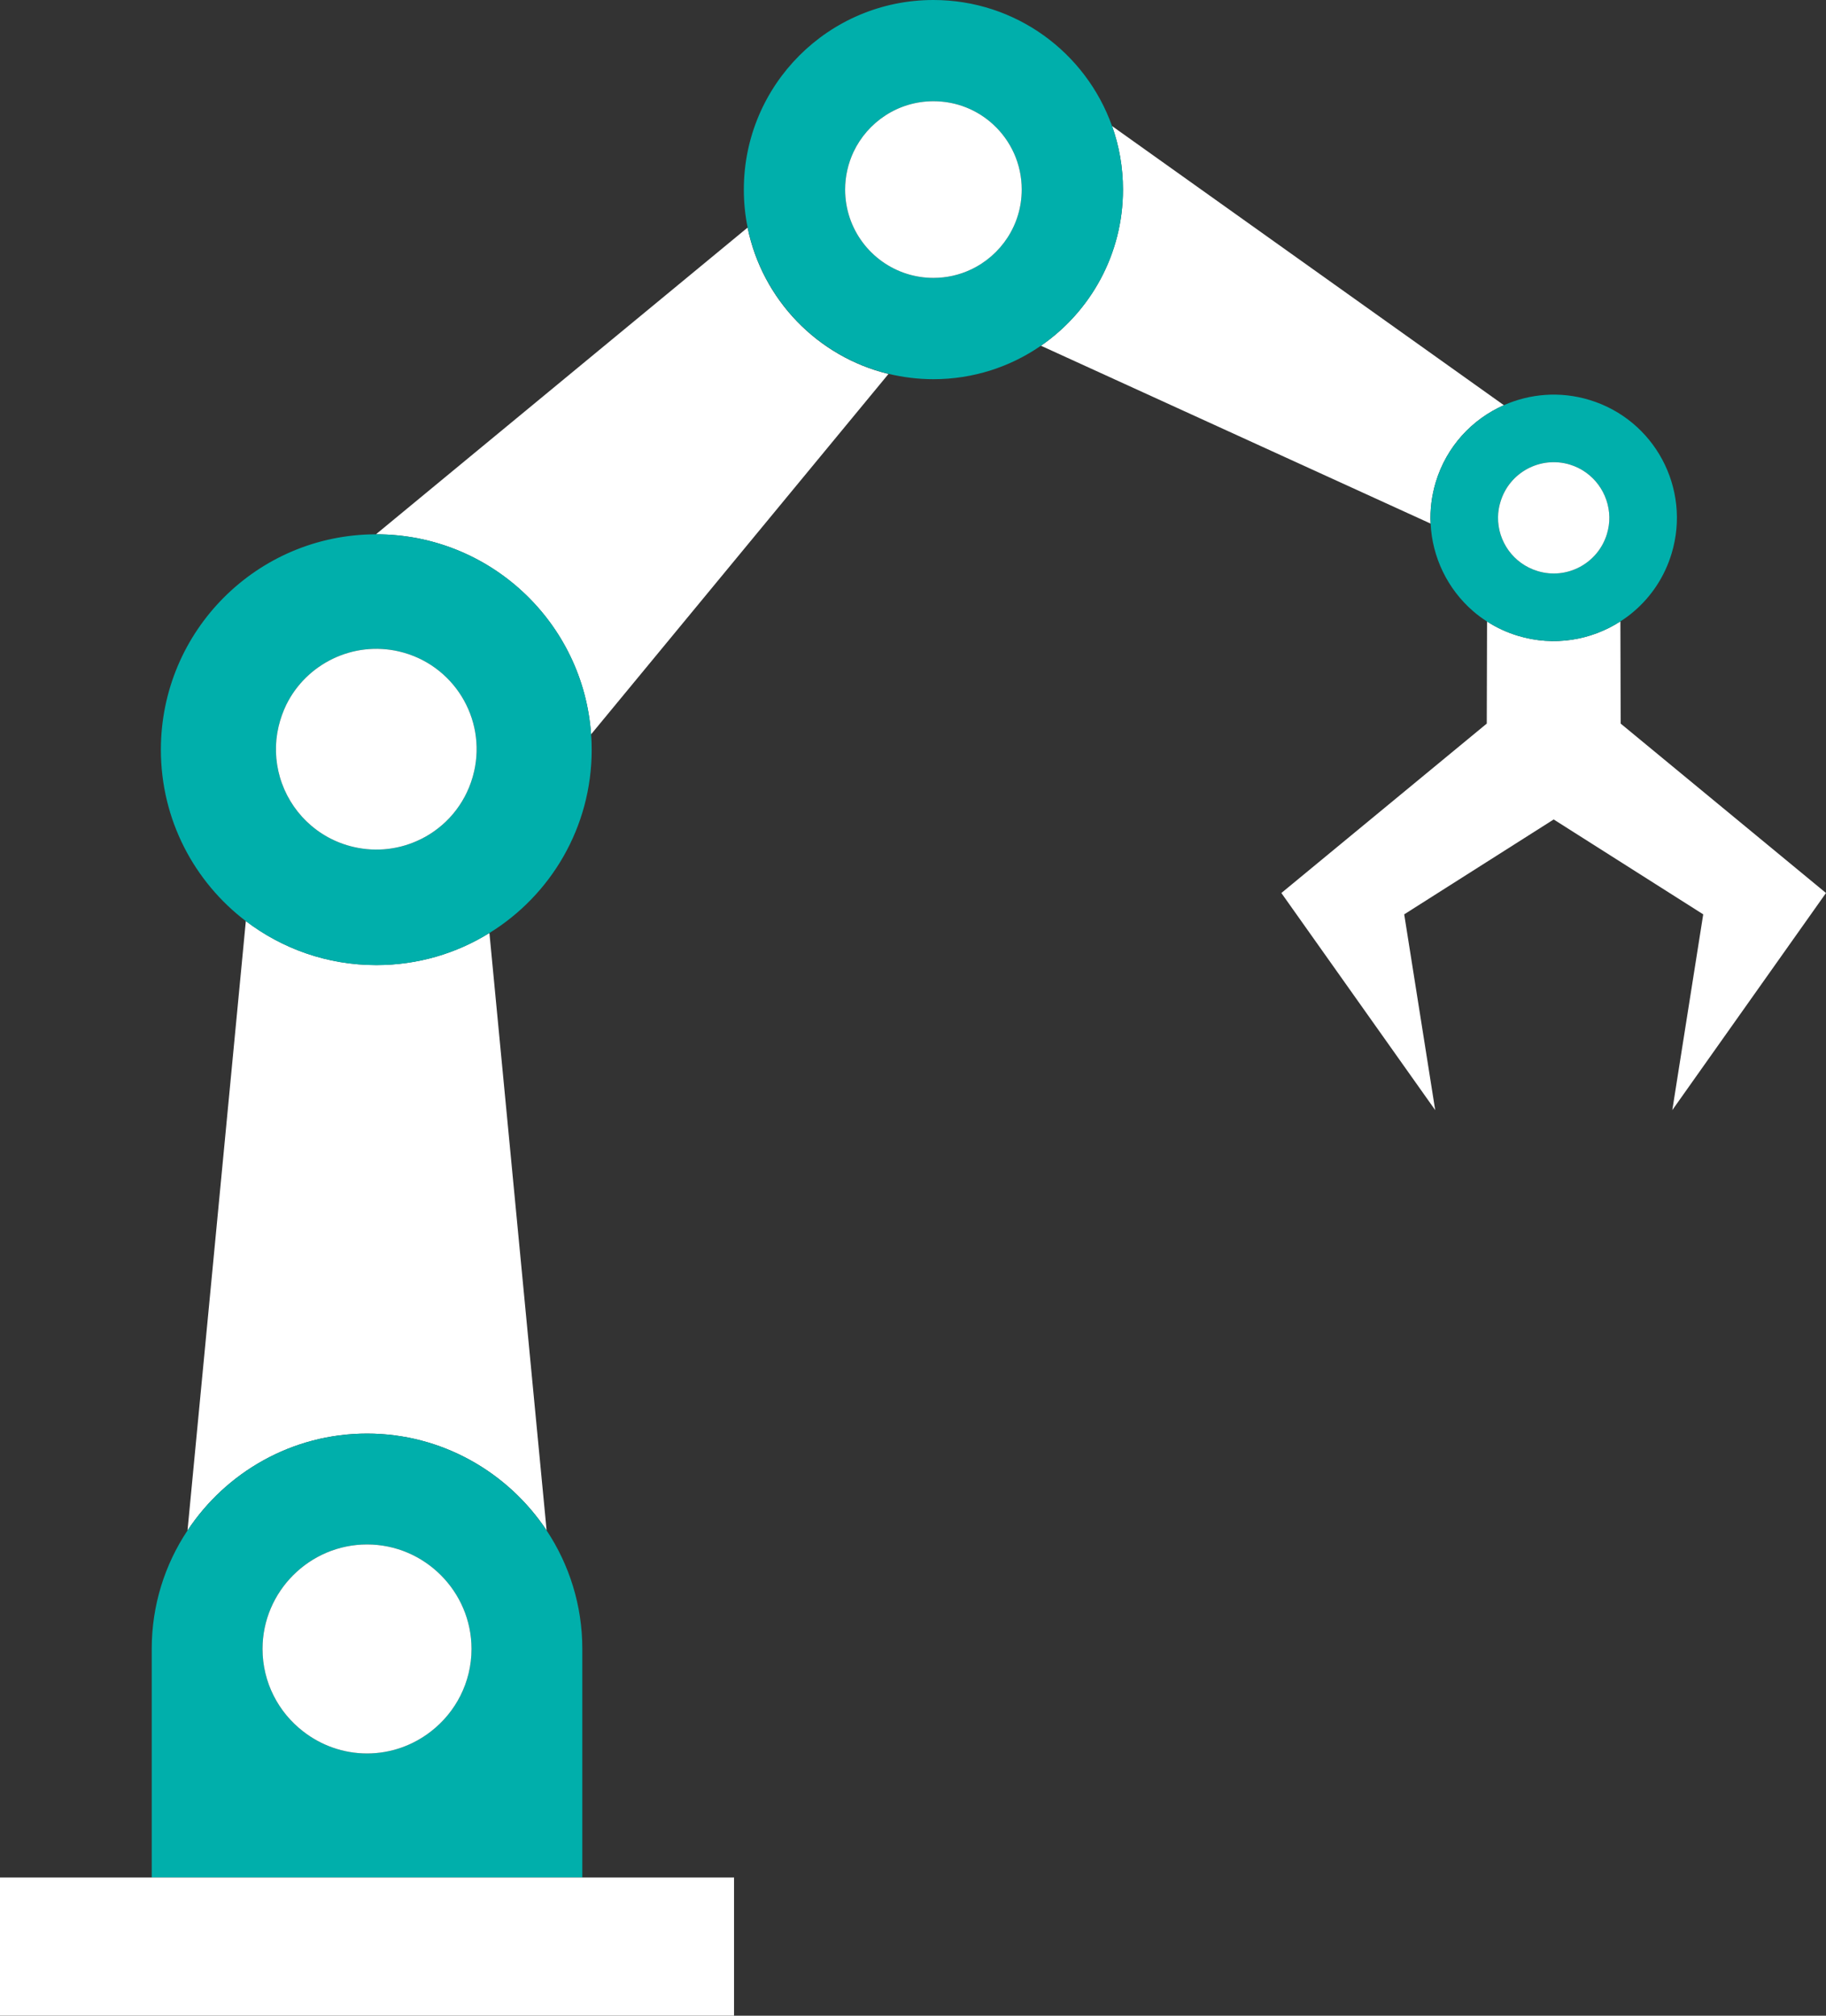
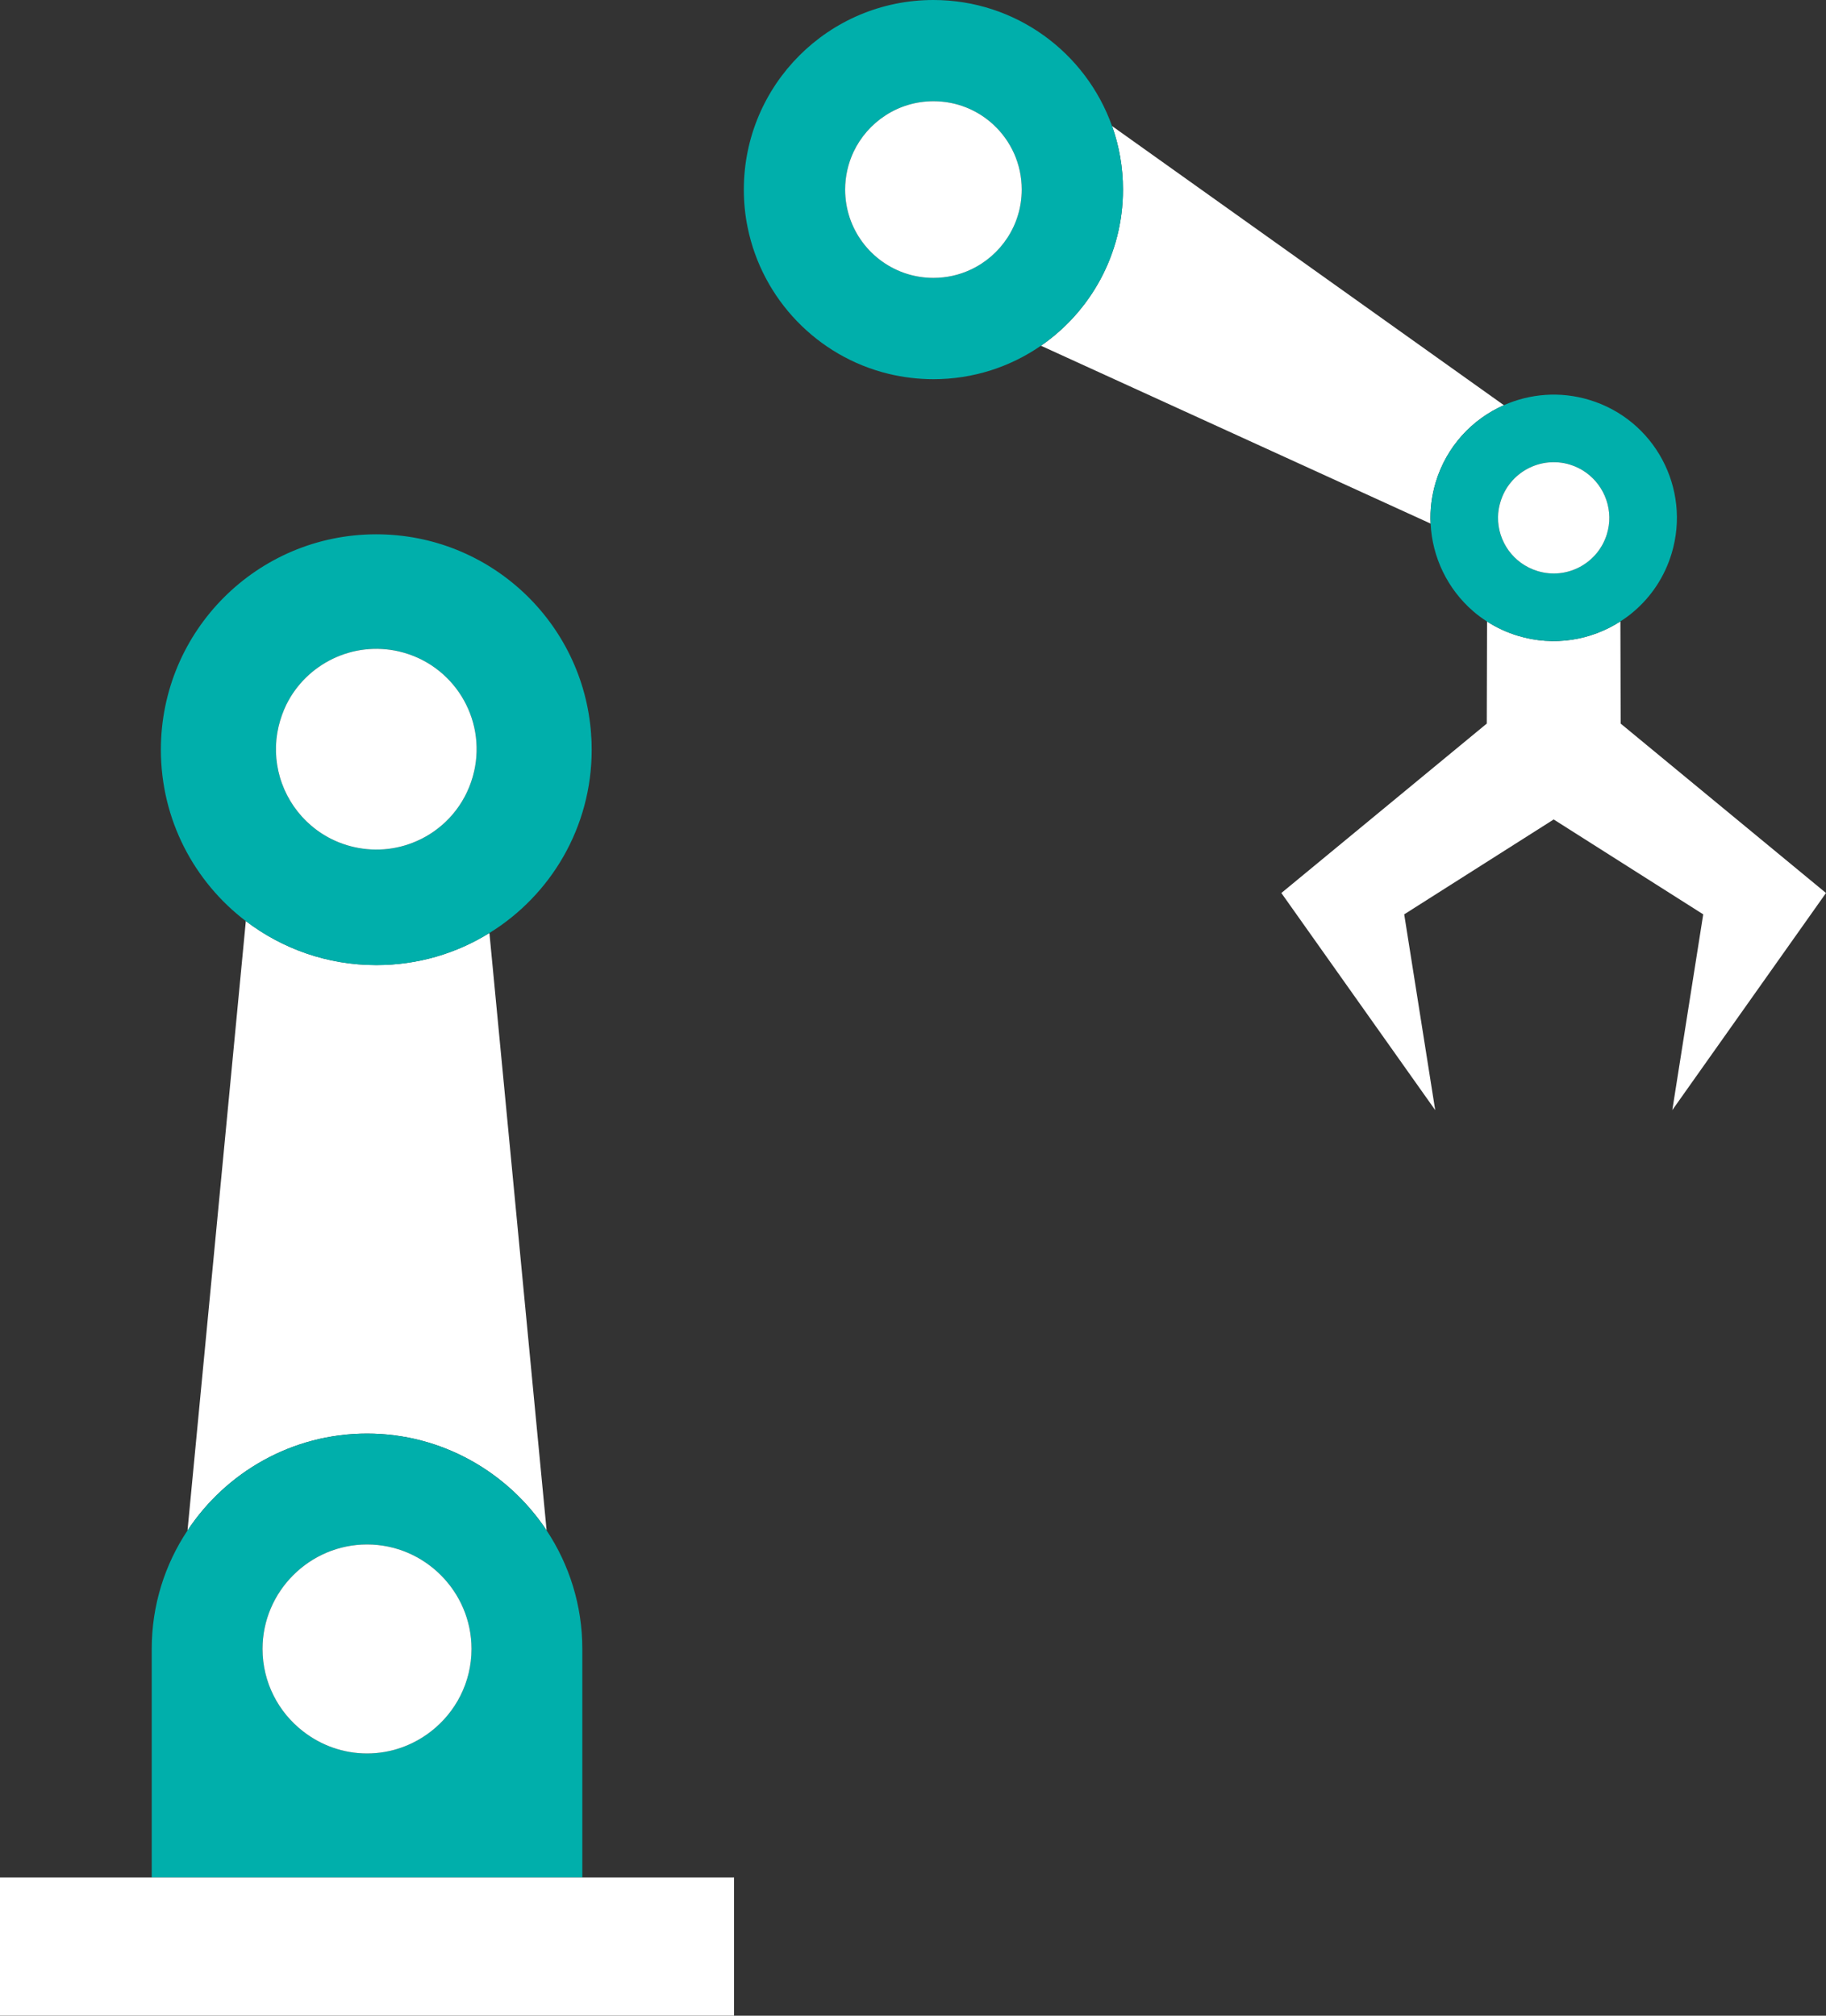
<svg xmlns="http://www.w3.org/2000/svg" id="Layer_2" width="259.23" height="286.15" viewBox="0 0 259.23 286.15">
  <rect x="0" y="0" width="259.23" height="286.15" fill="#333333" stroke="none" />
  <g id="icon">
    <path d="M77.6,217.25c-5.5-8.26-14.87-13.74-25.49-13.74s-20.02,5.48-25.49,13.76l8.28-86.52c5.15,3.92,11.55,6.25,18.52,6.25,5.9,0,11.4-1.66,16.06-4.56l8.12,84.81Z" fill="#fff" fill-rule="evenodd" />
    <path d="M77.6,217.26h0c-5.5-8.27-14.87-13.75-25.49-13.75s-20.02,5.48-25.49,13.76c0,0,0,.01-.01.01-3.21,4.83-5.07,10.59-5.07,16.79v32.46h61.13v-32.46c0-6.2-1.87-11.99-5.07-16.81ZM61.17,245.8c-2.51,1.95-5.66,3.12-9.06,3.12s-6.55-1.17-9.06-3.12c-3.52-2.71-5.78-6.97-5.78-11.72,0-8.15,6.68-14.83,14.84-14.83s14.83,6.68,14.83,14.83c0,4.75-2.26,9.01-5.77,11.72Z" fill="#00afab" fill-rule="evenodd" />
    <path d="M66.94,234.08c0,4.75-2.26,9.01-5.77,11.72-2.51,1.95-5.66,3.12-9.06,3.12s-6.55-1.17-9.06-3.12c-3.52-2.71-5.78-6.97-5.78-11.72,0-8.15,6.68-14.83,14.84-14.83s14.83,6.68,14.83,14.83Z" fill="#fff" fill-rule="evenodd" />
    <path d="M213.5,57.52c-4.51,1.99-8.14,5.86-9.67,10.93-.59,1.97-.83,3.94-.73,5.88l-55.32-25.25c7.03-4.85,11.64-12.97,11.64-22.17,0-3.16-.54-6.2-1.55-9.02l55.63,39.63Z" fill="#fff" fill-rule="evenodd" />
-     <path d="M126.14,53.08l-42.23,51.17c-1.1-15.87-14.34-28.4-30.5-28.4h-.04l52.76-43.54c2.08,10.22,9.93,18.34,20.01,20.78Z" fill="#fff" fill-rule="evenodd" />
    <path d="M157.87,17.89c-3.71-10.42-13.66-17.89-25.36-17.89-14.86,0-26.91,12.05-26.91,26.91,0,1.84.18,3.65.54,5.38,2.08,10.22,9.93,18.34,20.01,20.78,2.04.49,4.17.76,6.37.76,5.67,0,10.93-1.76,15.27-4.76,7.03-4.85,11.64-12.96,11.64-22.16,0-3.16-.55-6.21-1.55-9.03ZM137.82,38.27c-1.61.76-3.41,1.18-5.31,1.18-1.3,0-2.56-.2-3.74-.57-5.09-1.59-8.79-6.34-8.79-11.97,0-1.9.43-3.7,1.18-5.32,2.01-4.26,6.33-7.22,11.36-7.22,3.28,0,6.26,1.25,8.49,3.31,2.49,2.29,4.04,5.58,4.04,9.22,0,5.03-2.96,9.36-7.23,11.36Z" fill="#00afab" fill-rule="evenodd" />
    <path d="M145.05,26.91c0,5.03-2.96,9.36-7.23,11.36-1.61.76-3.41,1.18-5.31,1.18-1.3,0-2.56-.2-3.74-.57-5.09-1.59-8.79-6.34-8.79-11.97,0-1.9.43-3.7,1.18-5.32,2.01-4.26,6.33-7.22,11.36-7.22,3.28,0,6.26,1.25,8.49,3.31,2.49,2.29,4.04,5.58,4.04,9.22Z" fill="#fff" fill-rule="evenodd" />
    <path d="M237.41,157.59l4.39-27.79-21.23-13.47-21.22,13.47,4.4,27.79-21.84-30.82,29.16-24.05.04-14.49c1.33.86,2.81,1.55,4.4,2.03,5.11,1.54,10.38.63,14.53-2.05l.04,14.51,29.15,24.05-21.82,30.82Z" fill="#fff" />
    <path d="M83.92,104.25c-1.1-15.87-14.34-28.4-30.5-28.4h-.04c-16.87.02-30.54,13.7-30.54,30.58,0,9.93,4.73,18.75,12.06,24.33,5.15,3.92,11.55,6.25,18.52,6.25,5.9,0,11.4-1.66,16.06-4.56,8.72-5.38,14.52-15.02,14.52-26.02,0-.73-.02-1.46-.09-2.18ZM67.28,109.6c-.05.24-.12.47-.18.71-1.14,3.97-3.88,7.1-7.36,8.82h-.01c-2.86,1.42-6.21,1.88-9.55,1.1-5.2-1.21-9.07-5.14-10.45-9.93-.65-2.26-.76-4.72-.18-7.17.26-1.09.63-2.13,1.1-3.1,2.87-5.8,9.44-9.07,16-7.55,7.67,1.79,12.43,9.45,10.64,17.11Z" fill="#00afab" fill-rule="evenodd" />
-     <path d="M67.28,109.6c-.05.24-.12.47-.18.71-1.14,3.97-3.88,7.1-7.36,8.82h-.01c-2.86,1.42-6.21,1.88-9.55,1.1-5.2-1.21-9.07-5.14-10.45-9.93-.65-2.26-.76-4.72-.18-7.17.26-1.09.63-2.13,1.1-3.1,2.87-5.8,9.44-9.07,16-7.55,7.67,1.79,12.43,9.45,10.64,17.11Z" fill="#fff" fill-rule="evenodd" />
+     <path d="M67.28,109.6c-.05.24-.12.47-.18.71-1.14,3.97-3.88,7.1-7.36,8.82h-.01c-2.86,1.42-6.21,1.88-9.55,1.1-5.2-1.21-9.07-5.14-10.45-9.93-.65-2.26-.76-4.72-.18-7.17.26-1.09.63-2.13,1.1-3.1,2.87-5.8,9.44-9.07,16-7.55,7.67,1.79,12.43,9.45,10.64,17.11" fill="#fff" fill-rule="evenodd" />
    <path d="M225.63,56.77c-4.16-1.26-8.44-.88-12.13.75-4.51,1.99-8.14,5.86-9.67,10.93-.59,1.97-.83,3.94-.73,5.88.22,4.79,2.42,9.3,6.02,12.42.62.54,1.28,1.03,1.99,1.48,1.33.86,2.81,1.55,4.4,2.03,5.11,1.54,10.38.63,14.53-2.05.67-.42,1.31-.89,1.91-1.41,2.46-2.1,4.36-4.9,5.36-8.22,2.8-9.26-2.43-19.02-11.68-21.81ZM213.02,71.23c1.25-4.17,5.66-6.54,9.84-5.28,3.37,1.03,5.55,4.1,5.61,7.45.02.79-.1,1.59-.34,2.4-1.26,4.17-5.67,6.54-9.84,5.27-3.46-1.05-5.67-4.23-5.62-7.67.01-.72.12-1.45.35-2.17Z" fill="#00afab" fill-rule="evenodd" />
    <path d="M228.47,73.4c.02.79-.1,1.59-.34,2.4-1.26,4.17-5.67,6.54-9.84,5.27-3.46-1.05-5.67-4.23-5.62-7.67.01-.72.12-1.45.35-2.17,1.25-4.17,5.66-6.54,9.84-5.28,3.37,1.03,5.55,4.1,5.61,7.45Z" fill="#fff" fill-rule="evenodd" />
    <rect y="266.53" width="104.21" height="19.61" fill="#fff" />
  </g>
</svg>